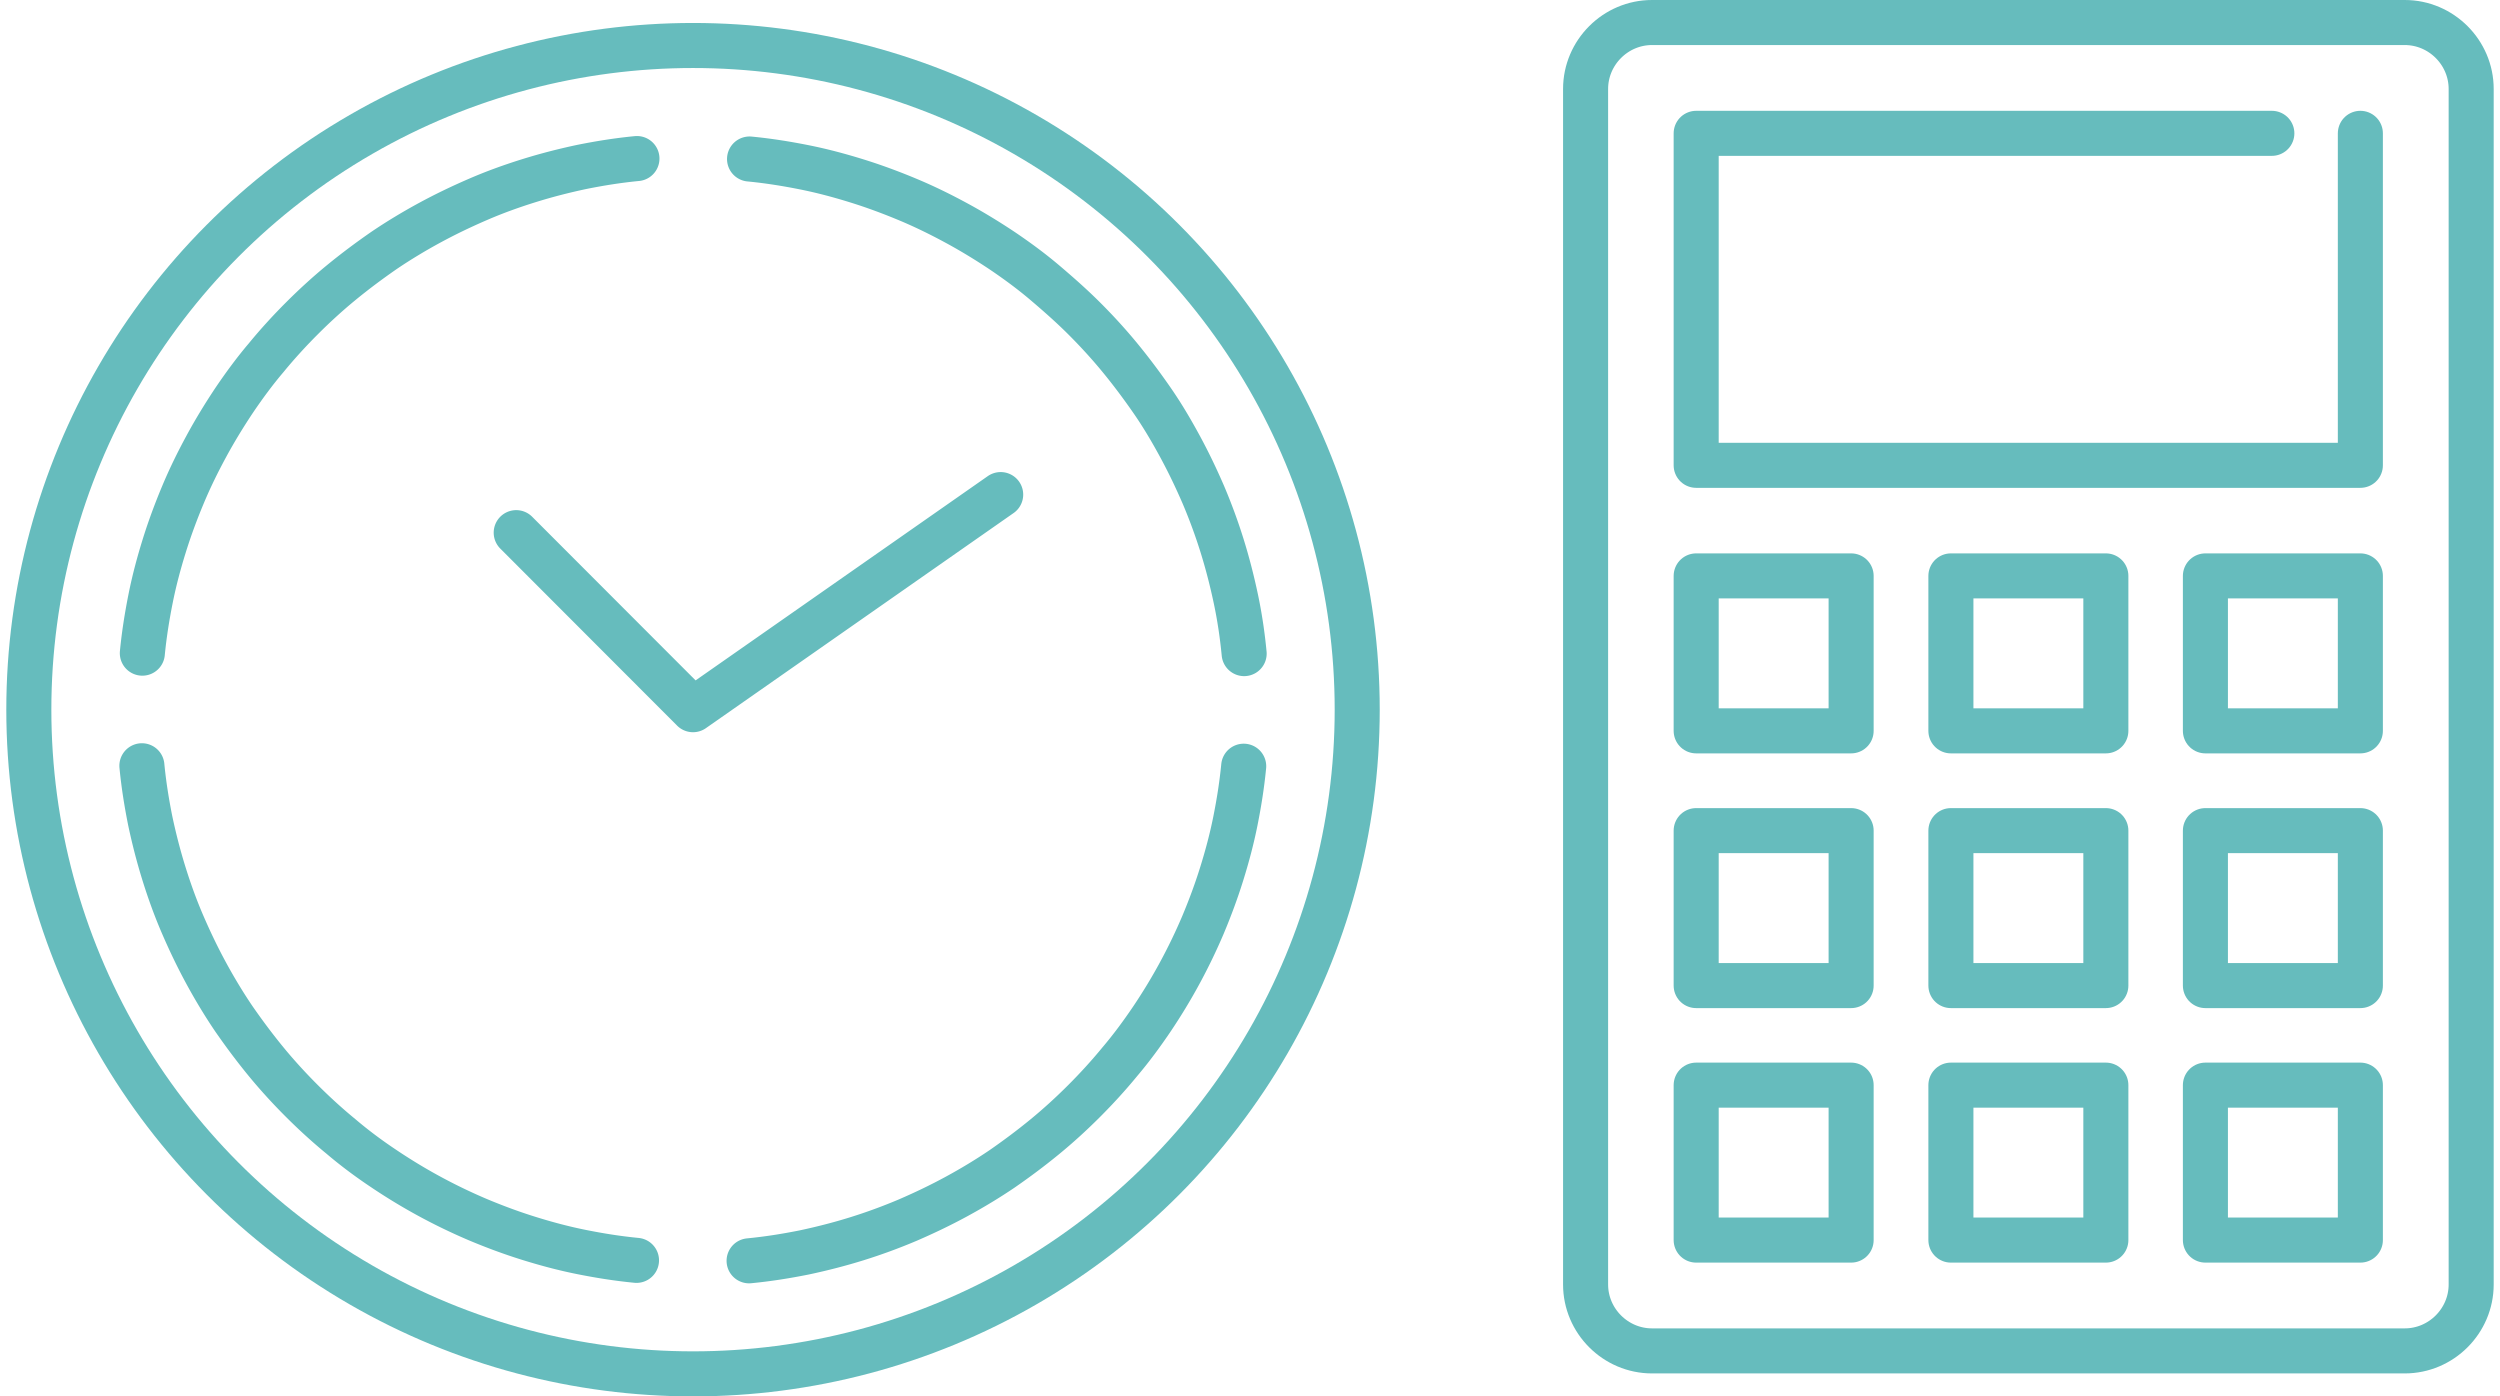
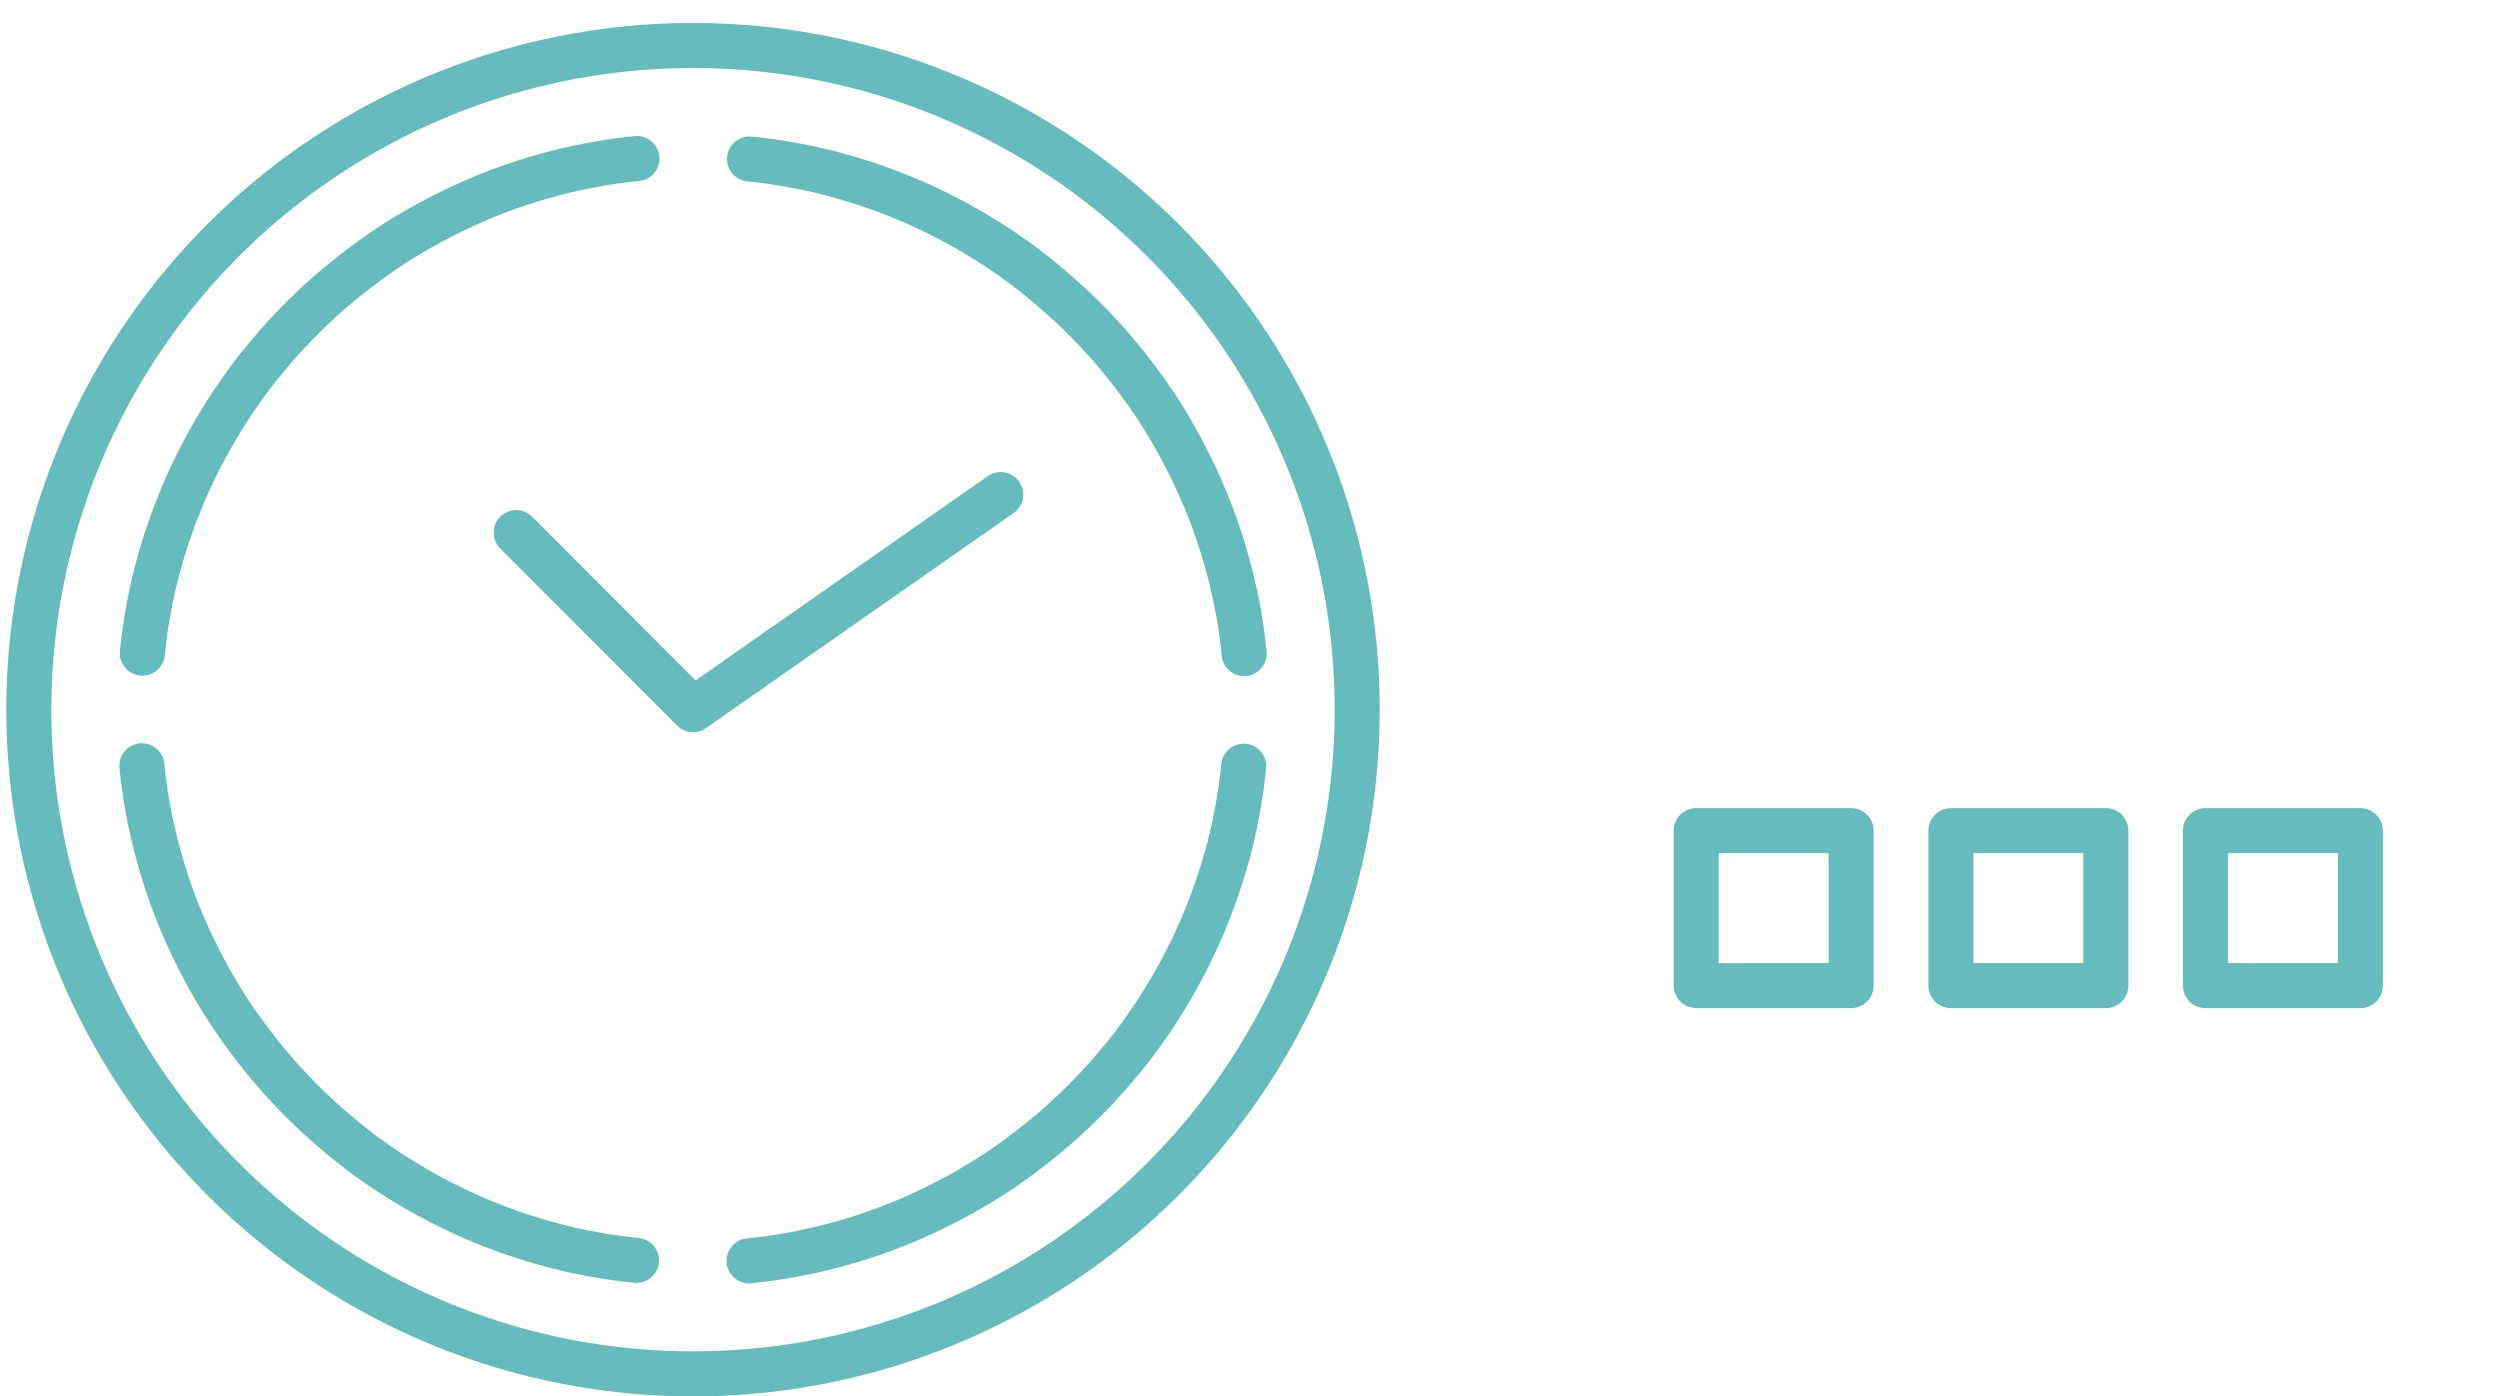
<svg xmlns="http://www.w3.org/2000/svg" version="1.1" id="レイヤー_1" x="0" y="0" width="111" height="62" viewBox="0 0 111 62" xml:space="preserve">
  <style>.st0{fill:none;stroke:#66bcbd;stroke-width:2;stroke-linecap:round;stroke-linejoin:round;stroke-miterlimit:10}</style>
  <circle class="st0" cx="30.77" cy="31.51" r="29.49" />
  <path class="st0" d="M6.32 29c.08-.83.21-1.64.37-2.44s.37-1.58.61-2.35.52-1.52.83-2.26.66-1.45 1.04-2.15.79-1.37 1.23-2.03c.44-.65.91-1.29 1.42-1.89.5-.61 1.03-1.19 1.59-1.75s1.14-1.09 1.75-1.59 1.24-.97 1.89-1.42c.65-.44 1.33-.85 2.03-1.23s1.41-.72 2.15-1.04 1.49-.59 2.26-.83c.77-.24 1.55-.44 2.35-.61.8-.16 1.61-.29 2.44-.37M28.26 55.96c-.83-.08-1.64-.21-2.44-.37s-1.58-.37-2.35-.61-1.52-.52-2.26-.83a25.006 25.006 0 0 1-4.18-2.27c-.66-.44-1.29-.91-1.89-1.42-.61-.5-1.19-1.03-1.75-1.59s-1.09-1.14-1.59-1.75-.97-1.24-1.42-1.89c-.44-.65-.85-1.33-1.23-2.03-.38-.7-.72-1.41-1.04-2.15s-.59-1.49-.83-2.26c-.24-.77-.44-1.55-.61-2.35-.16-.8-.29-1.61-.37-2.44M55.22 34.02c-.08.83-.21 1.64-.37 2.44s-.37 1.58-.61 2.35-.52 1.52-.83 2.26a25.006 25.006 0 0 1-2.27 4.18c-.44.65-.91 1.29-1.42 1.89-.5.61-1.03 1.19-1.59 1.75s-1.14 1.09-1.75 1.59c-.61.5-1.24.97-1.89 1.42-.65.44-1.33.85-2.03 1.23s-1.41.72-2.15 1.04c-.73.31-1.49.59-2.26.83-.77.24-1.55.44-2.35.61-.8.16-1.61.29-2.44.37M33.28 7.06c.83.08 1.64.21 2.44.37s1.58.37 2.35.61 1.52.52 2.26.83 1.45.66 2.15 1.04 1.37.79 2.03 1.23c.65.44 1.29.91 1.89 1.42s1.19 1.03 1.75 1.59 1.09 1.14 1.59 1.75c.5.61.97 1.24 1.42 1.89s.85 1.33 1.23 2.03.72 1.41 1.04 2.15c.31.73.59 1.49.83 2.26.24.77.44 1.55.61 2.35s.29 1.61.37 2.44M22.92 23.65l7.85 7.86 13.66-9.55" />
  <g>
-     <path class="st0" d="M73.35 59.98c-1.62 0-2.95-1.33-2.95-2.95V3.95C70.4 2.33 71.73 1 73.35 1h33.42c1.62 0 2.95 1.33 2.95 2.95v53.08c0 1.62-1.33 2.95-2.95 2.95H73.35zM104.8 5.92v14.74M75.31 20.66V5.92M104.8 20.66H75.31M75.31 5.92h25.56" />
-     <path class="st0" d="M75.31 25.57h6.88v6.88h-6.88zM86.62 25.57h6.88v6.88h-6.88zM97.92 25.57h6.88v6.88h-6.88z" />
    <g>
      <path class="st0" d="M75.31 36.88h6.88v6.88h-6.88zM86.62 36.88h6.88v6.88h-6.88zM97.92 36.88h6.88v6.88h-6.88z" />
    </g>
    <g>
-       <path class="st0" d="M75.31 48.18h6.88v6.88h-6.88zM86.62 48.18h6.88v6.88h-6.88zM97.92 48.18h6.88v6.88h-6.88z" />
-     </g>
+       </g>
  </g>
</svg>